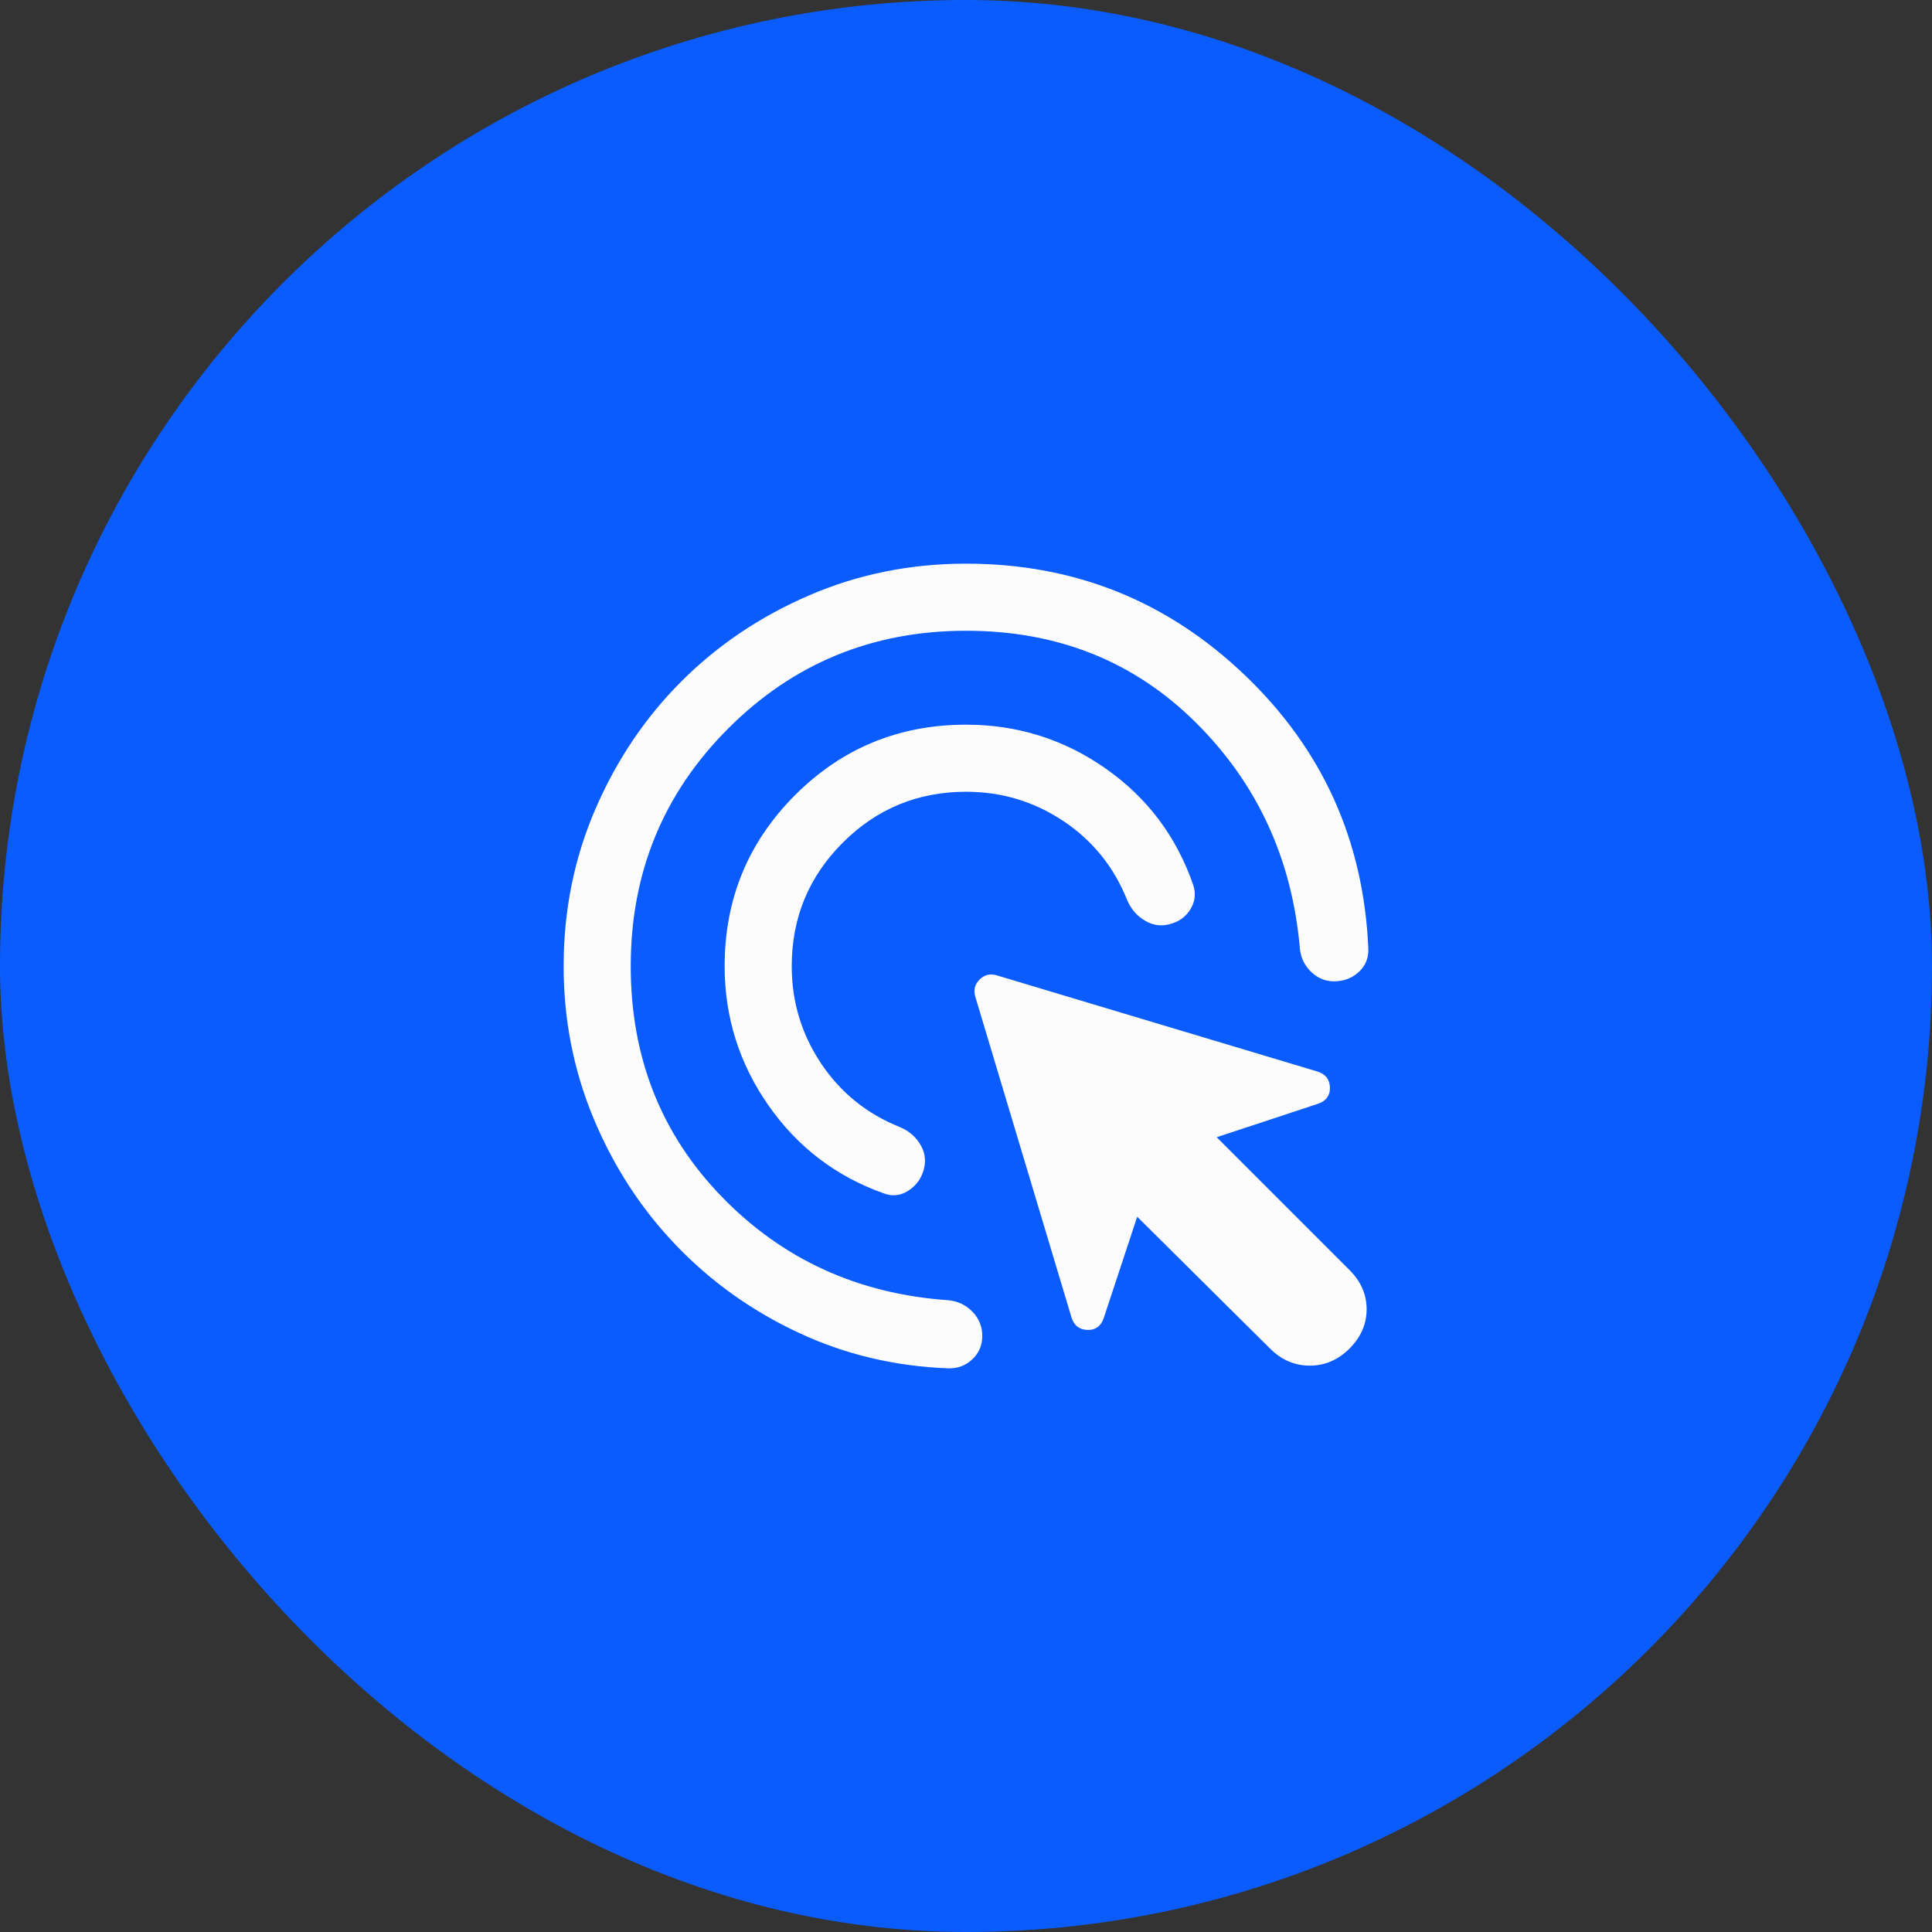
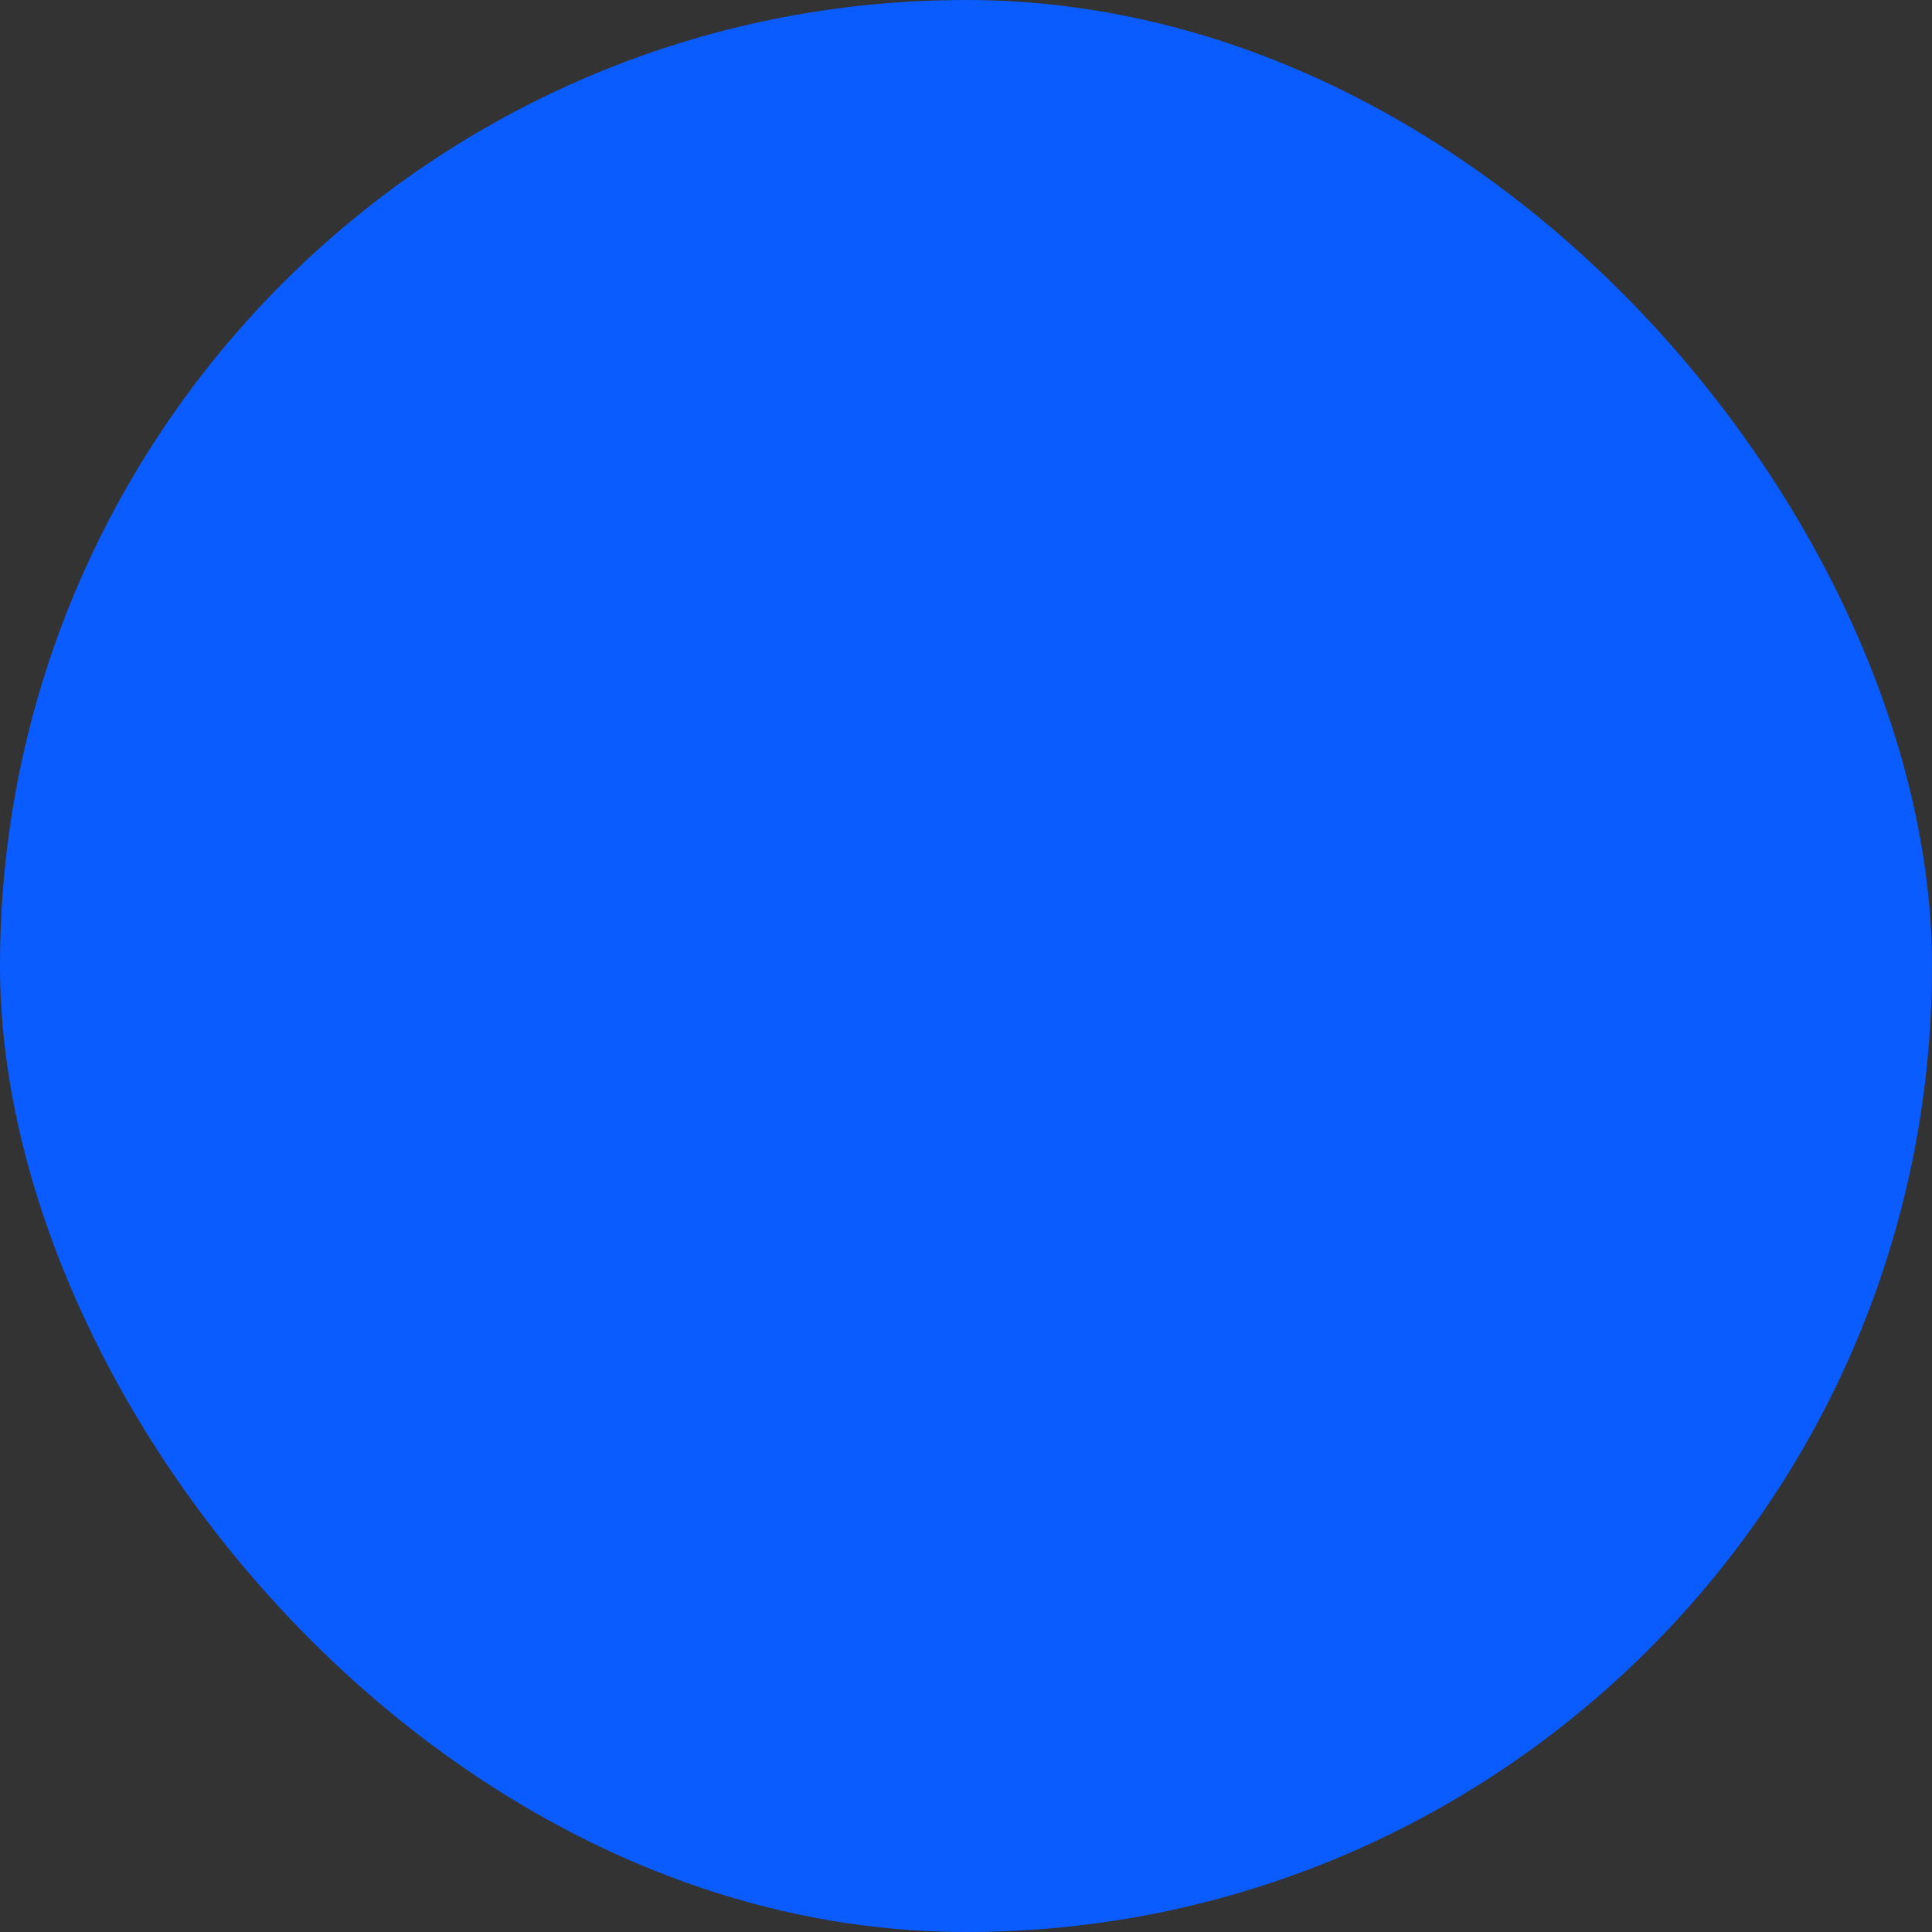
<svg xmlns="http://www.w3.org/2000/svg" width="80" height="80" viewBox="0 0 80 80" fill="none">
  <rect x="0" y="0" width="80" height="80" fill="#333333" stroke="none" />
  <rect width="80" height="80" rx="40" fill="#0A5CFF" />
-   <path d="M40.006 32.785C38.006 32.785 36.302 33.488 34.895 34.895C33.487 36.303 32.784 38.007 32.784 40.007C32.784 41.479 33.189 42.822 33.999 44.035C34.809 45.247 35.899 46.127 37.27 46.673C37.659 46.84 37.948 47.097 38.138 47.444C38.328 47.791 38.353 48.159 38.214 48.548C38.094 48.882 37.881 49.141 37.575 49.326C37.27 49.511 36.95 49.544 36.617 49.423C34.626 48.72 33.027 47.502 31.819 45.77C30.61 44.039 30.006 42.118 30.006 40.007C30.006 37.229 30.978 34.868 32.923 32.923C34.867 30.979 37.228 30.007 40.006 30.007C42.126 30.007 44.05 30.611 45.777 31.819C47.504 33.028 48.714 34.636 49.409 36.645C49.52 36.979 49.49 37.298 49.319 37.604C49.147 37.909 48.895 38.118 48.561 38.229C48.172 38.368 47.802 38.34 47.45 38.145C47.099 37.951 46.839 37.659 46.673 37.27C46.126 35.9 45.247 34.81 44.034 33.999C42.821 33.19 41.478 32.785 40.006 32.785ZM40.006 26.118C36.136 26.118 32.853 27.465 30.159 30.16C27.464 32.854 26.117 36.136 26.117 40.007C26.117 43.784 27.376 46.969 29.895 49.562C32.413 52.155 35.538 53.581 39.27 53.84C39.668 53.877 40.004 54.039 40.277 54.326C40.55 54.613 40.682 54.956 40.673 55.354C40.663 55.733 40.522 56.048 40.249 56.298C39.976 56.548 39.649 56.669 39.27 56.66C37.047 56.576 34.971 56.081 33.041 55.173C31.11 54.266 29.425 53.06 27.985 51.555C26.545 50.051 25.411 48.305 24.582 46.319C23.754 44.333 23.339 42.229 23.339 40.007C23.339 37.701 23.777 35.534 24.652 33.507C25.527 31.479 26.714 29.715 28.214 28.215C29.714 26.715 31.478 25.527 33.506 24.652C35.534 23.777 37.7 23.34 40.006 23.34C44.478 23.34 48.323 24.877 51.541 27.951C54.758 31.025 56.464 34.798 56.659 39.27C56.677 39.641 56.559 39.953 56.305 40.208C56.05 40.463 55.733 40.604 55.353 40.632C54.955 40.659 54.61 40.539 54.319 40.27C54.027 40.002 53.862 39.669 53.825 39.27C53.501 35.567 52.064 32.449 49.513 29.916C46.962 27.384 43.793 26.118 40.006 26.118ZM52.589 55.84L47.089 50.382L45.7 54.59C45.58 54.923 45.353 55.083 45.02 55.069C44.686 55.055 44.469 54.882 44.367 54.548L40.381 41.257C40.307 40.988 40.367 40.757 40.561 40.562C40.756 40.368 40.987 40.307 41.256 40.382L54.548 44.368C54.881 44.47 55.055 44.687 55.069 45.02C55.082 45.354 54.923 45.581 54.589 45.701L50.381 47.09L55.881 52.59C56.353 53.062 56.589 53.604 56.589 54.215C56.589 54.826 56.353 55.368 55.881 55.84C55.409 56.312 54.86 56.548 54.235 56.548C53.61 56.548 53.062 56.312 52.589 55.84Z" fill="#FCFCFD" />
</svg>